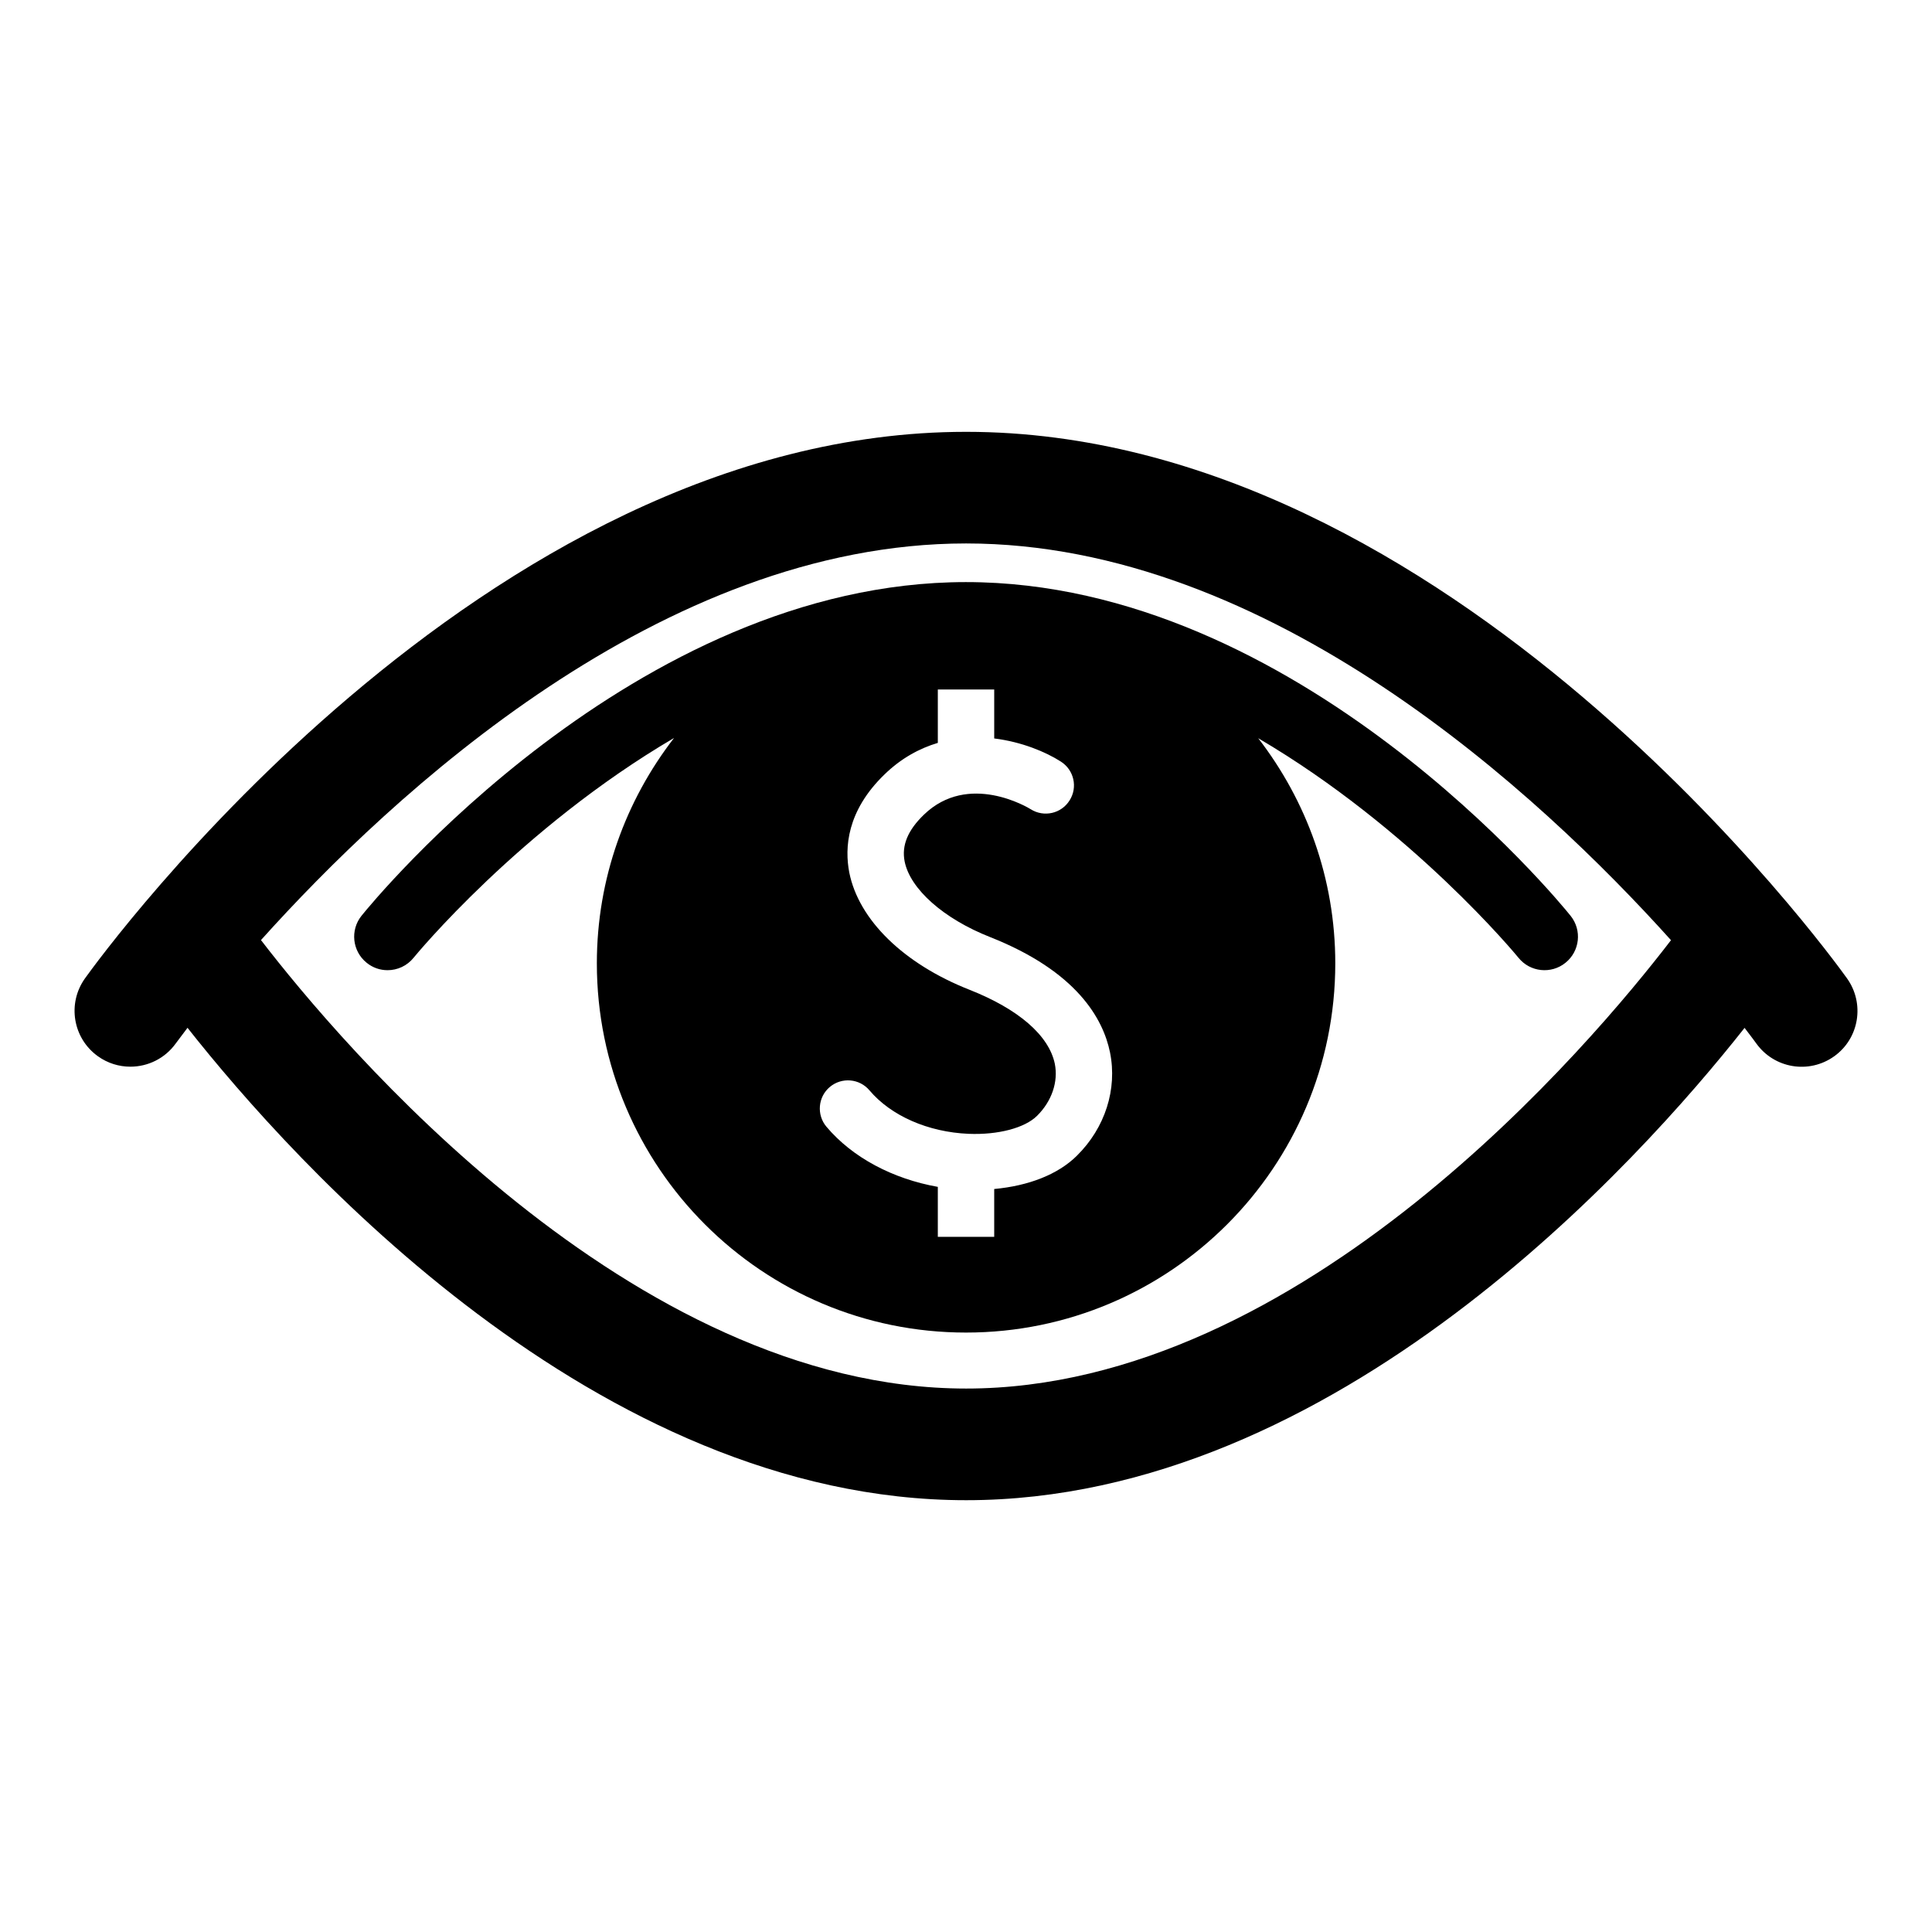
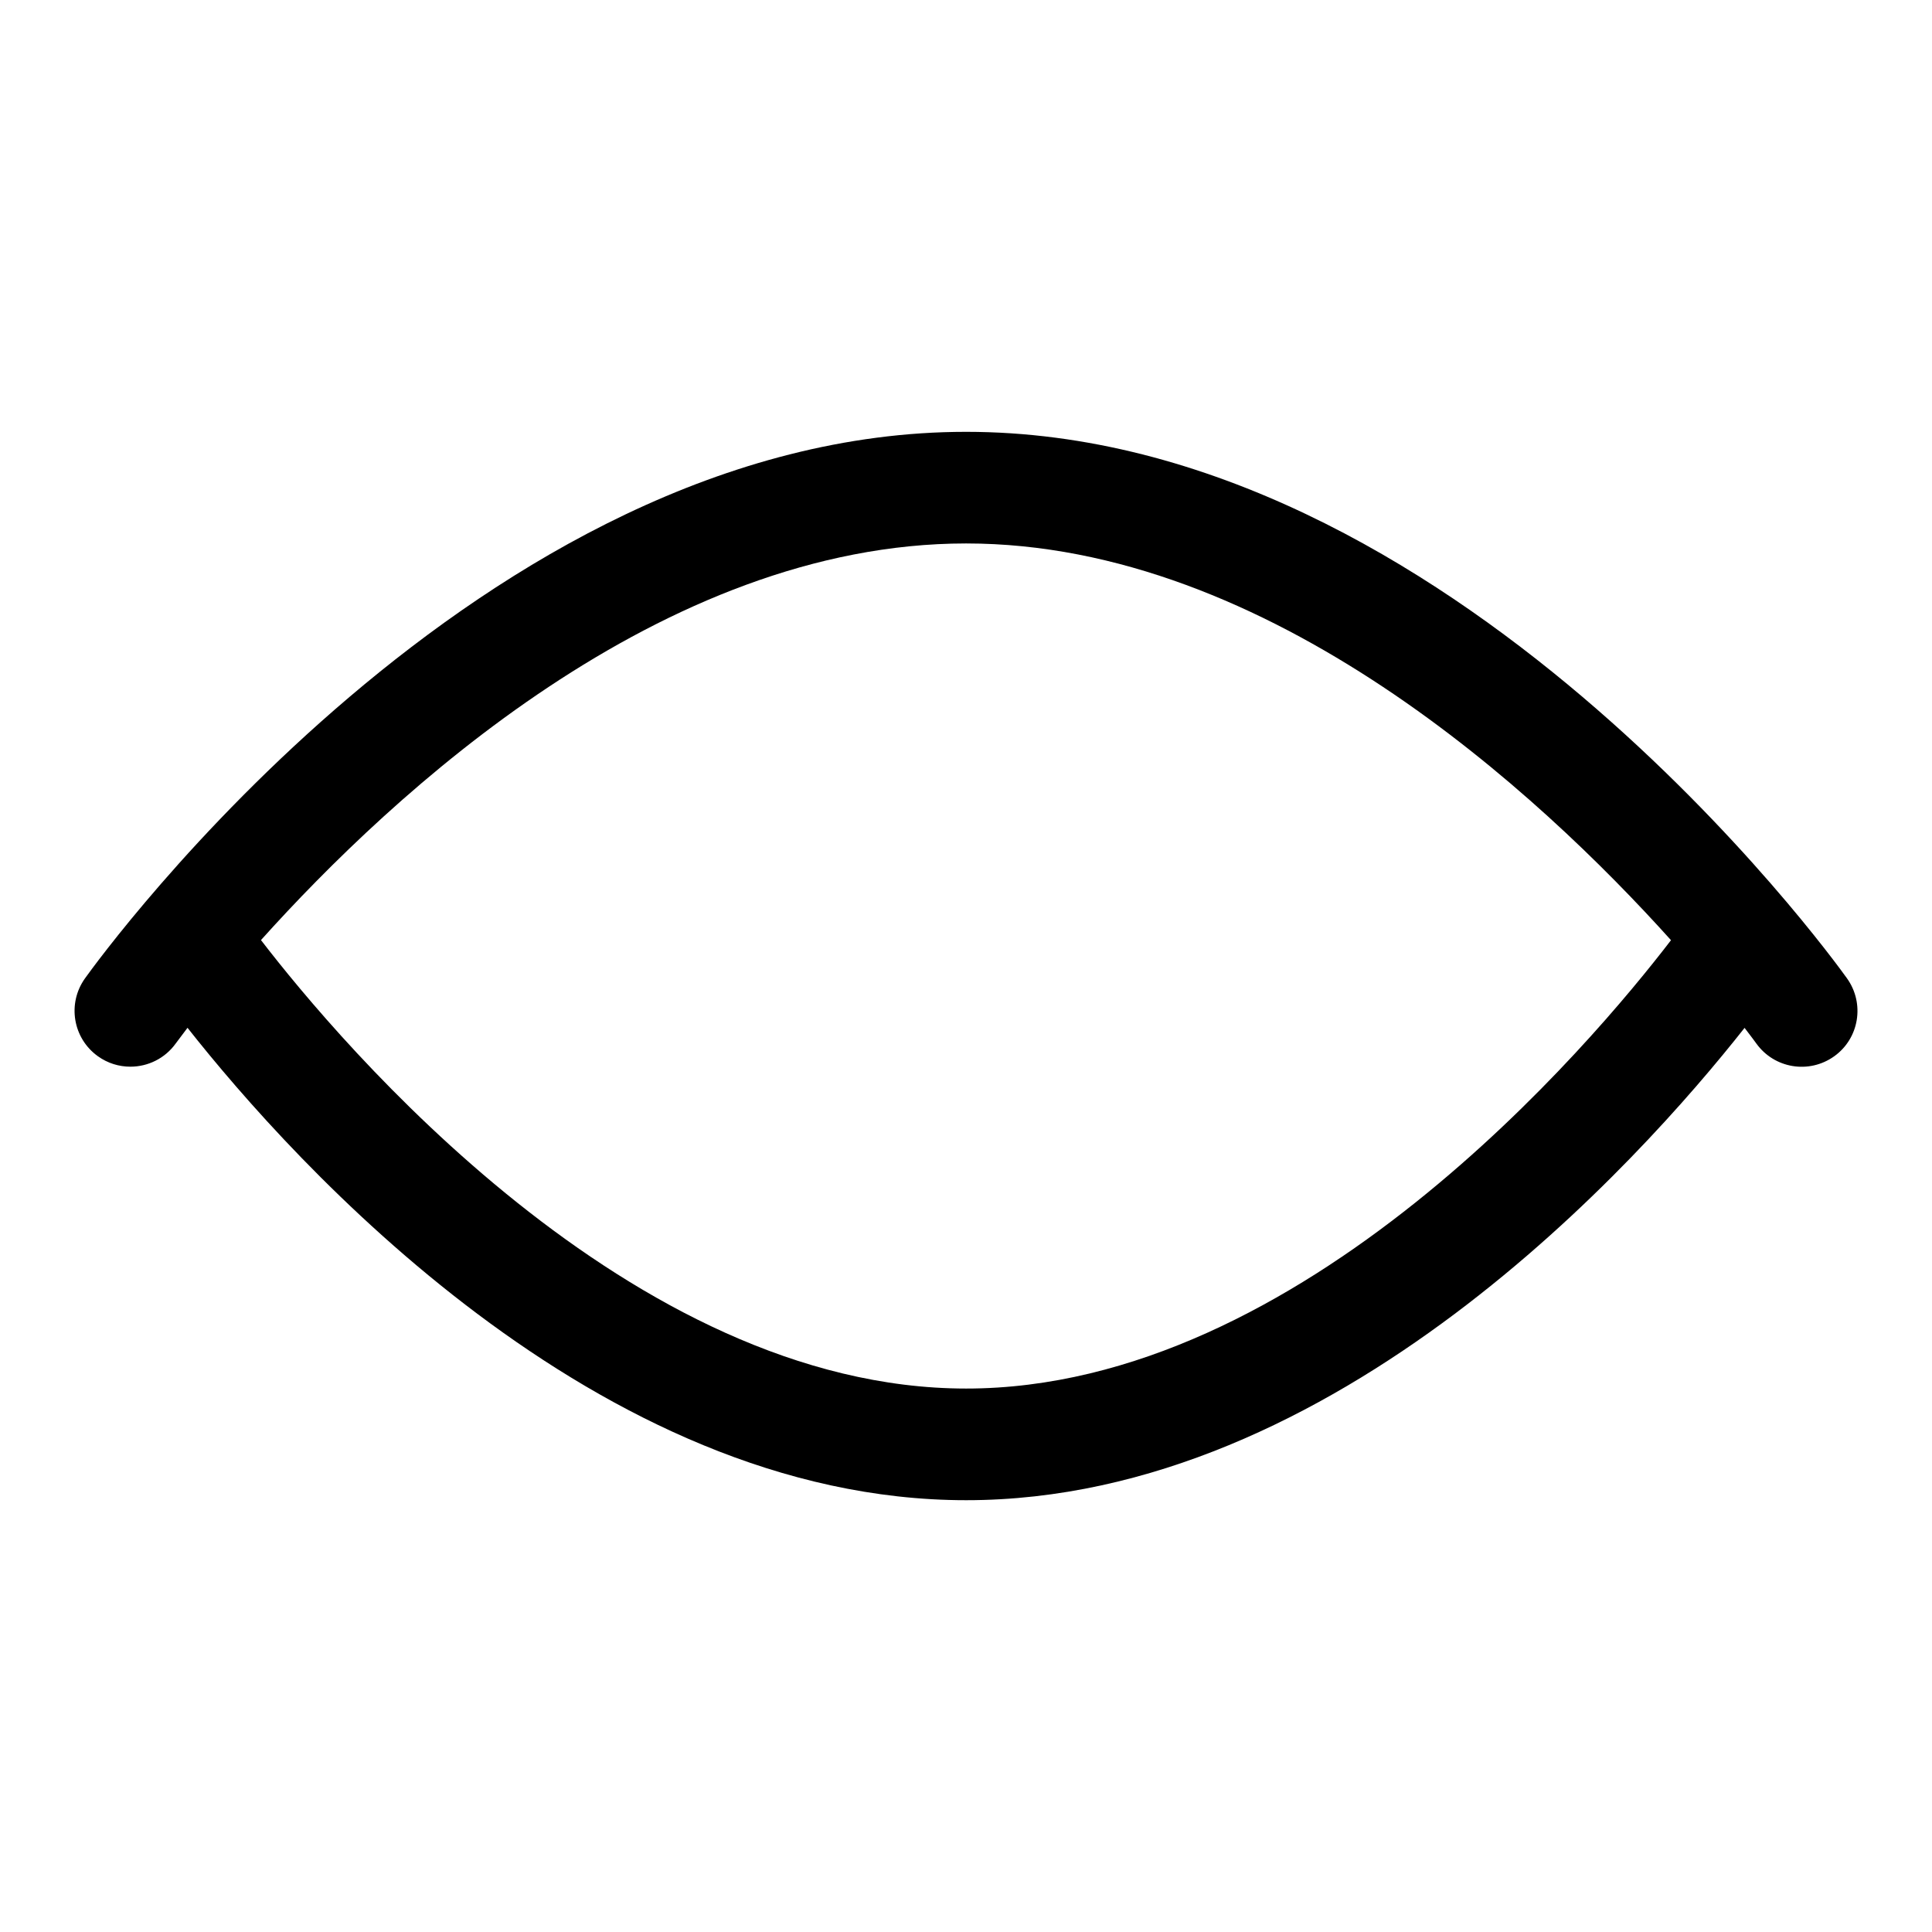
<svg xmlns="http://www.w3.org/2000/svg" fill="#000000" width="800px" height="800px" version="1.1" viewBox="144 144 512 512">
  <g>
    <path d="m633.48 403.28c-4.231-5.922-105.02-144.84-233.45-144.84-128.49 0-229.28 138.93-233.51 144.84-4.746 6.656-3.223 15.879 3.434 20.641 2.594 1.863 5.602 2.762 8.594 2.762 4.625 0 9.16-2.152 12.047-6.184 0.09-0.137 1.191-1.617 3.098-4.121 27.906 35.375 108.36 125.19 206.35 125.19 97.922 0 178.38-89.801 206.29-125.17 1.91 2.488 3.008 3.984 3.098 4.121 4.777 6.656 13.984 8.168 20.641 3.418 6.66-4.746 8.156-14.012 3.41-20.652zm-233.45 108.7c-88.914 0-166.03-91.77-186.87-118.85 34.855-38.793 106.21-105.11 186.87-105.11 80.473 0 151.92 66.367 186.8 105.14-20.805 27.129-97.734 118.82-186.8 118.82z" />
-     <path d="m400 298.26c-87.875 0-157.3 84.809-160.18 88.41-3.07 3.816-2.473 9.391 1.344 12.473 1.633 1.328 3.574 1.969 5.543 1.969 2.594 0 5.16-1.129 6.914-3.312 0.414-0.52 28.152-34.258 69.008-58.227-12.793 16.535-20.457 37.207-20.457 59.723 0 54.031 43.801 97.848 97.832 97.848s97.859-43.816 97.859-97.848c0-22.504-7.664-43.145-20.426-59.664 40.824 23.969 68.547 57.648 68.977 58.184 3.07 3.816 8.672 4.398 12.457 1.328 3.816-3.07 4.414-8.641 1.344-12.457-2.891-3.617-72.309-88.426-160.21-88.426zm29.371 152.03c-5.039 4.992-12.824 7.969-21.895 8.809v12.672h-14.945v-13.238c-11.922-2.121-22.625-7.754-29.527-15.953-2.625-3.129-2.258-7.863 0.902-10.52s7.879-2.246 10.52 0.902c5.695 6.734 15.512 11.055 26.242 11.512 7.785 0.32 14.914-1.527 18.184-4.793 3.879-3.848 5.633-8.992 4.688-13.754-1.559-7.512-9.574-14.488-22.656-19.648-17.418-6.871-29.312-18.488-31.816-31.055-1.25-6.488-0.719-16.289 9.359-26.016 4.441-4.305 9.266-6.887 14.105-8.336v-14.152h14.945v12.977c7.312 0.902 13.68 3.586 17.648 6.121 3.512 2.231 4.535 6.84 2.32 10.305-2.184 3.496-6.793 4.535-10.289 2.336-0.656-0.414-16.488-10-28.32 1.449-4.258 4.106-5.938 8.152-5.098 12.383 1.465 7.328 10.352 15.207 22.656 20.047 22.977 9.082 29.953 21.648 31.77 30.562 1.973 9.727-1.281 19.984-8.793 27.391z" />
  </g>
</svg>